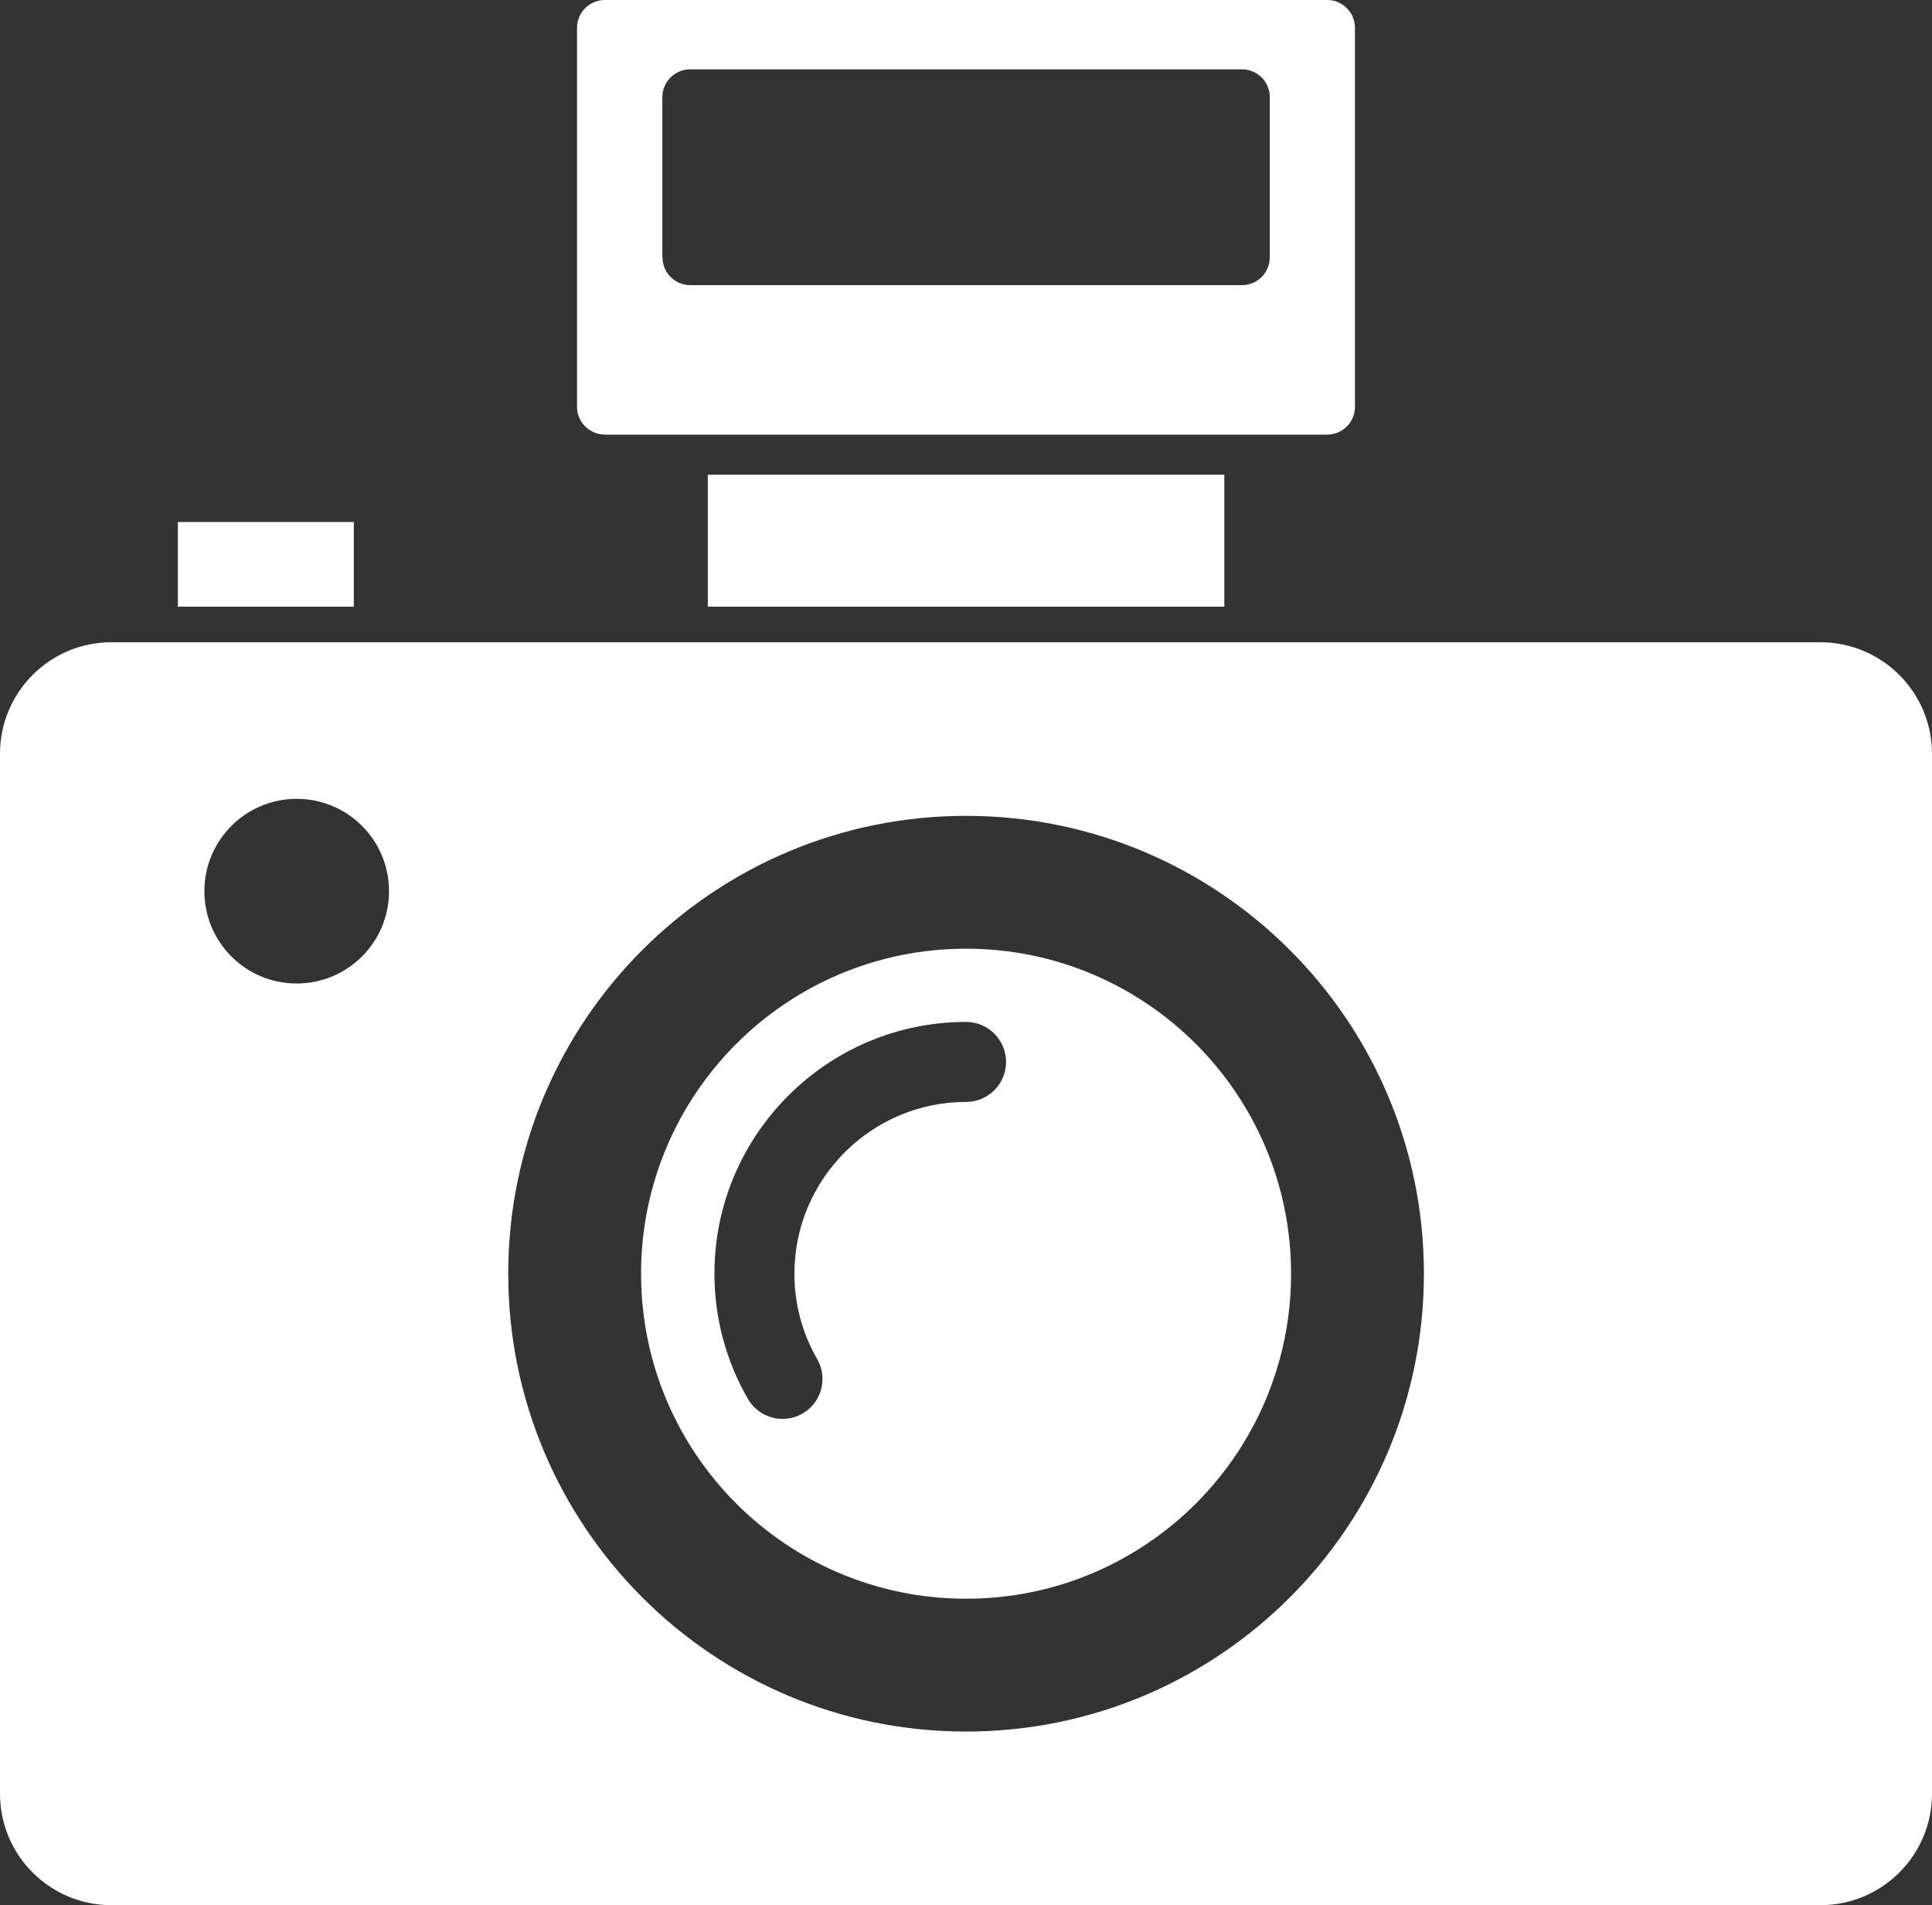
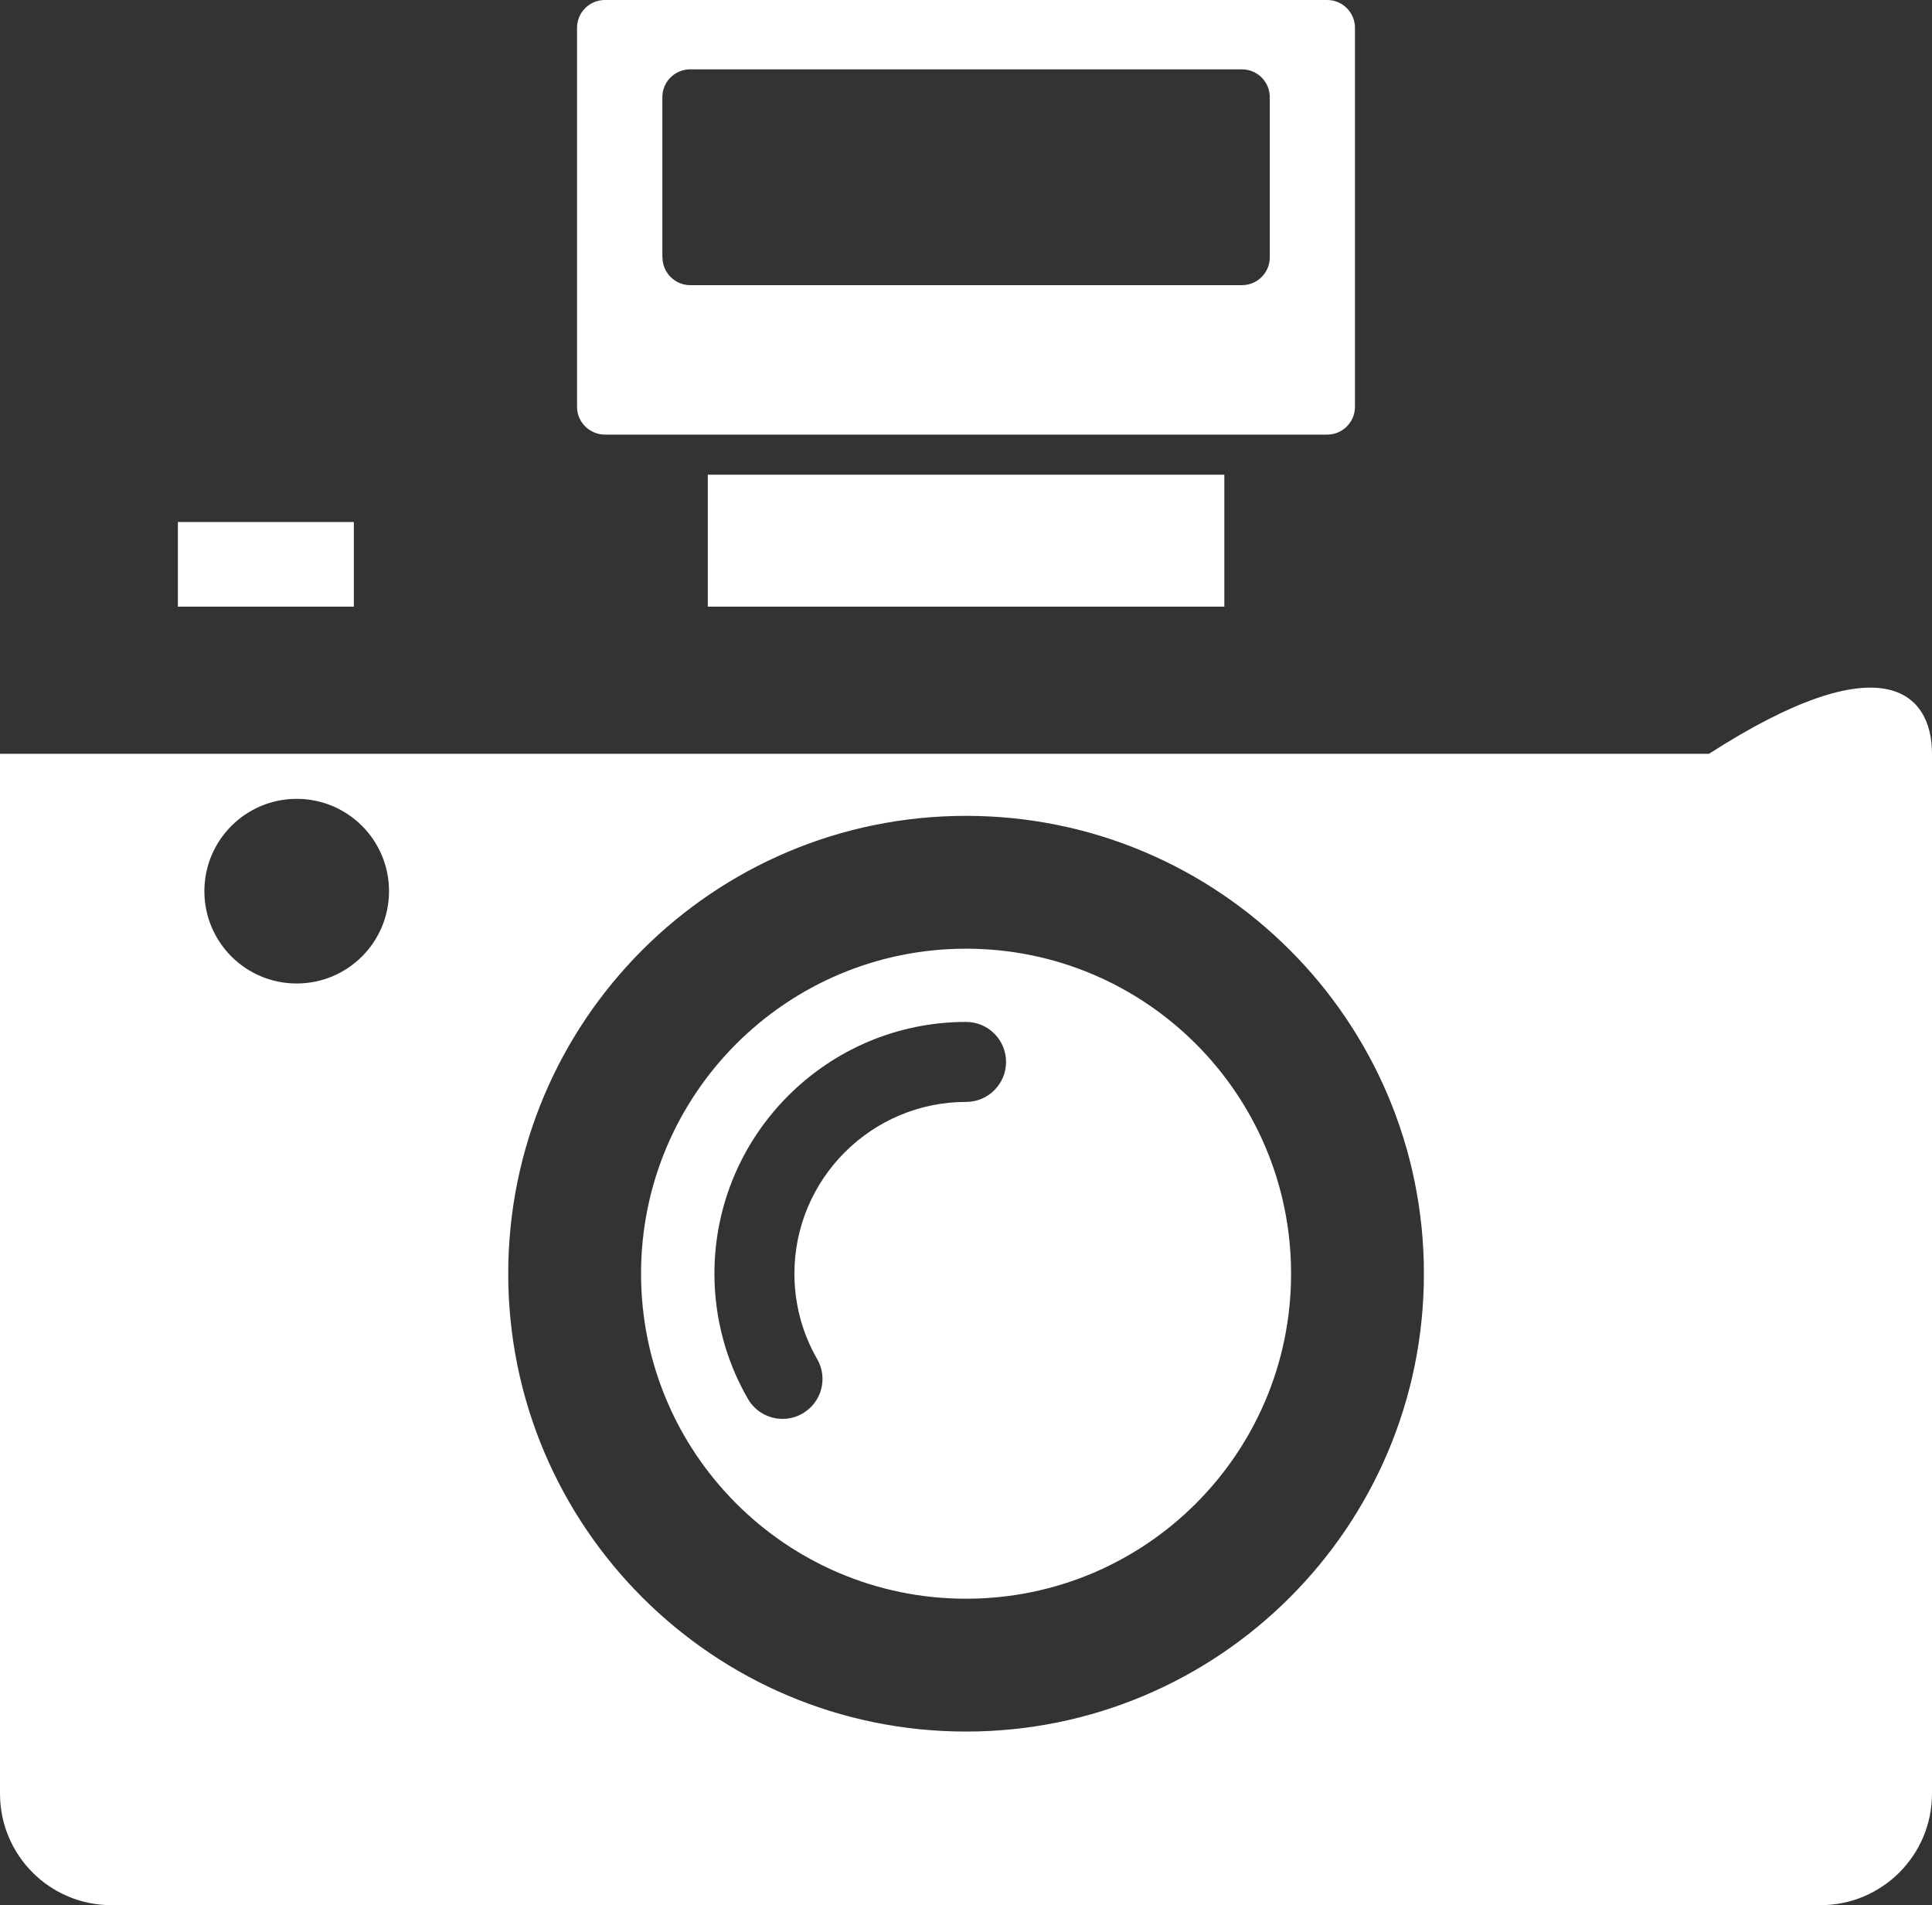
<svg xmlns="http://www.w3.org/2000/svg" fill="#000000" height="146.72" id="Layer_1" version="1.1" viewBox="0 0 148.79 146.72" width="148.79" x="0" xml:space="preserve" y="0">
  <rect x="0" y="0" width="148.79" height="146.72" fill="#333333" stroke="none" />
-   <path d="M54.51,46.72V36.56h39.78v10.16H54.51z M99.43,98.09c0,13.83-11.21,25.03-25.03,25.03 c-13.83,0-25.03-11.21-25.03-25.03S60.57,73.06,74.4,73.06C88.22,73.06,99.43,84.27,99.43,98.09z M77.48,81.78 c0-1.7-1.38-3.08-3.08-3.08c-10.69,0-19.38,8.7-19.38,19.39c0,3.39,0.89,6.72,2.58,9.64c0.57,0.99,1.61,1.54,2.67,1.54 c0.52,0,1.05-0.13,1.53-0.41c1.48-0.85,1.98-2.73,1.13-4.2c-1.15-1.99-1.75-4.26-1.75-6.57c0-7.29,5.93-13.23,13.23-13.23 C76.1,84.86,77.48,83.48,77.48,81.78z M44.44,31.33V2.14C44.44,0.96,45.4,0,46.58,0h55.63c1.18,0,2.14,0.96,2.14,2.14v29.19 c0,1.18-0.96,2.14-2.14,2.14H46.58C45.4,33.46,44.44,32.51,44.44,31.33z M51.02,19.82c0,1.18,0.96,2.14,2.14,2.14h42.49 c1.18,0,2.14-0.96,2.14-2.14V7.48c0-1.18-0.96-2.14-2.14-2.14H53.15c-1.18,0-2.14,0.96-2.14,2.14V19.82z M27.25,40.2H13.7v6.52 h13.55V40.2z M148.79,58.05v80.08c0,4.74-3.84,8.59-8.59,8.59H8.58c-4.74,0-8.58-3.84-8.58-8.59V58.05c0-4.74,3.84-8.59,8.58-8.59 h131.62C144.95,49.47,148.79,53.31,148.79,58.05z M29.96,68.63c0-3.93-3.18-7.11-7.11-7.11c-3.92,0-7.11,3.18-7.11,7.11 s3.18,7.11,7.11,7.11C26.78,75.74,29.96,72.56,29.96,68.63z M109.66,98.09c0-19.47-15.79-35.26-35.26-35.26 c-19.47,0-35.26,15.79-35.26,35.26c0,19.47,15.79,35.26,35.26,35.26C93.87,133.35,109.66,117.57,109.66,98.09z" fill="#ffffff" />
+   <path d="M54.51,46.72V36.56h39.78v10.16H54.51z M99.43,98.09c0,13.83-11.21,25.03-25.03,25.03 c-13.83,0-25.03-11.21-25.03-25.03S60.57,73.06,74.4,73.06C88.22,73.06,99.43,84.27,99.43,98.09z M77.48,81.78 c0-1.7-1.38-3.08-3.08-3.08c-10.69,0-19.38,8.7-19.38,19.39c0,3.39,0.89,6.72,2.58,9.64c0.57,0.99,1.61,1.54,2.67,1.54 c0.52,0,1.05-0.13,1.53-0.41c1.48-0.85,1.98-2.73,1.13-4.2c-1.15-1.99-1.75-4.26-1.75-6.57c0-7.29,5.93-13.23,13.23-13.23 C76.1,84.86,77.48,83.48,77.48,81.78z M44.44,31.33V2.14C44.44,0.96,45.4,0,46.58,0h55.63c1.18,0,2.14,0.96,2.14,2.14v29.19 c0,1.18-0.96,2.14-2.14,2.14H46.58C45.4,33.46,44.44,32.51,44.44,31.33z M51.02,19.82c0,1.18,0.96,2.14,2.14,2.14h42.49 c1.18,0,2.14-0.96,2.14-2.14V7.48c0-1.18-0.96-2.14-2.14-2.14H53.15c-1.18,0-2.14,0.96-2.14,2.14V19.82z M27.25,40.2H13.7v6.52 h13.55V40.2z M148.79,58.05v80.08c0,4.74-3.84,8.59-8.59,8.59H8.58c-4.74,0-8.58-3.84-8.58-8.59V58.05h131.62C144.95,49.47,148.79,53.31,148.79,58.05z M29.96,68.63c0-3.93-3.18-7.11-7.11-7.11c-3.92,0-7.11,3.18-7.11,7.11 s3.18,7.11,7.11,7.11C26.78,75.74,29.96,72.56,29.96,68.63z M109.66,98.09c0-19.47-15.79-35.26-35.26-35.26 c-19.47,0-35.26,15.79-35.26,35.26c0,19.47,15.79,35.26,35.26,35.26C93.87,133.35,109.66,117.57,109.66,98.09z" fill="#ffffff" />
</svg>